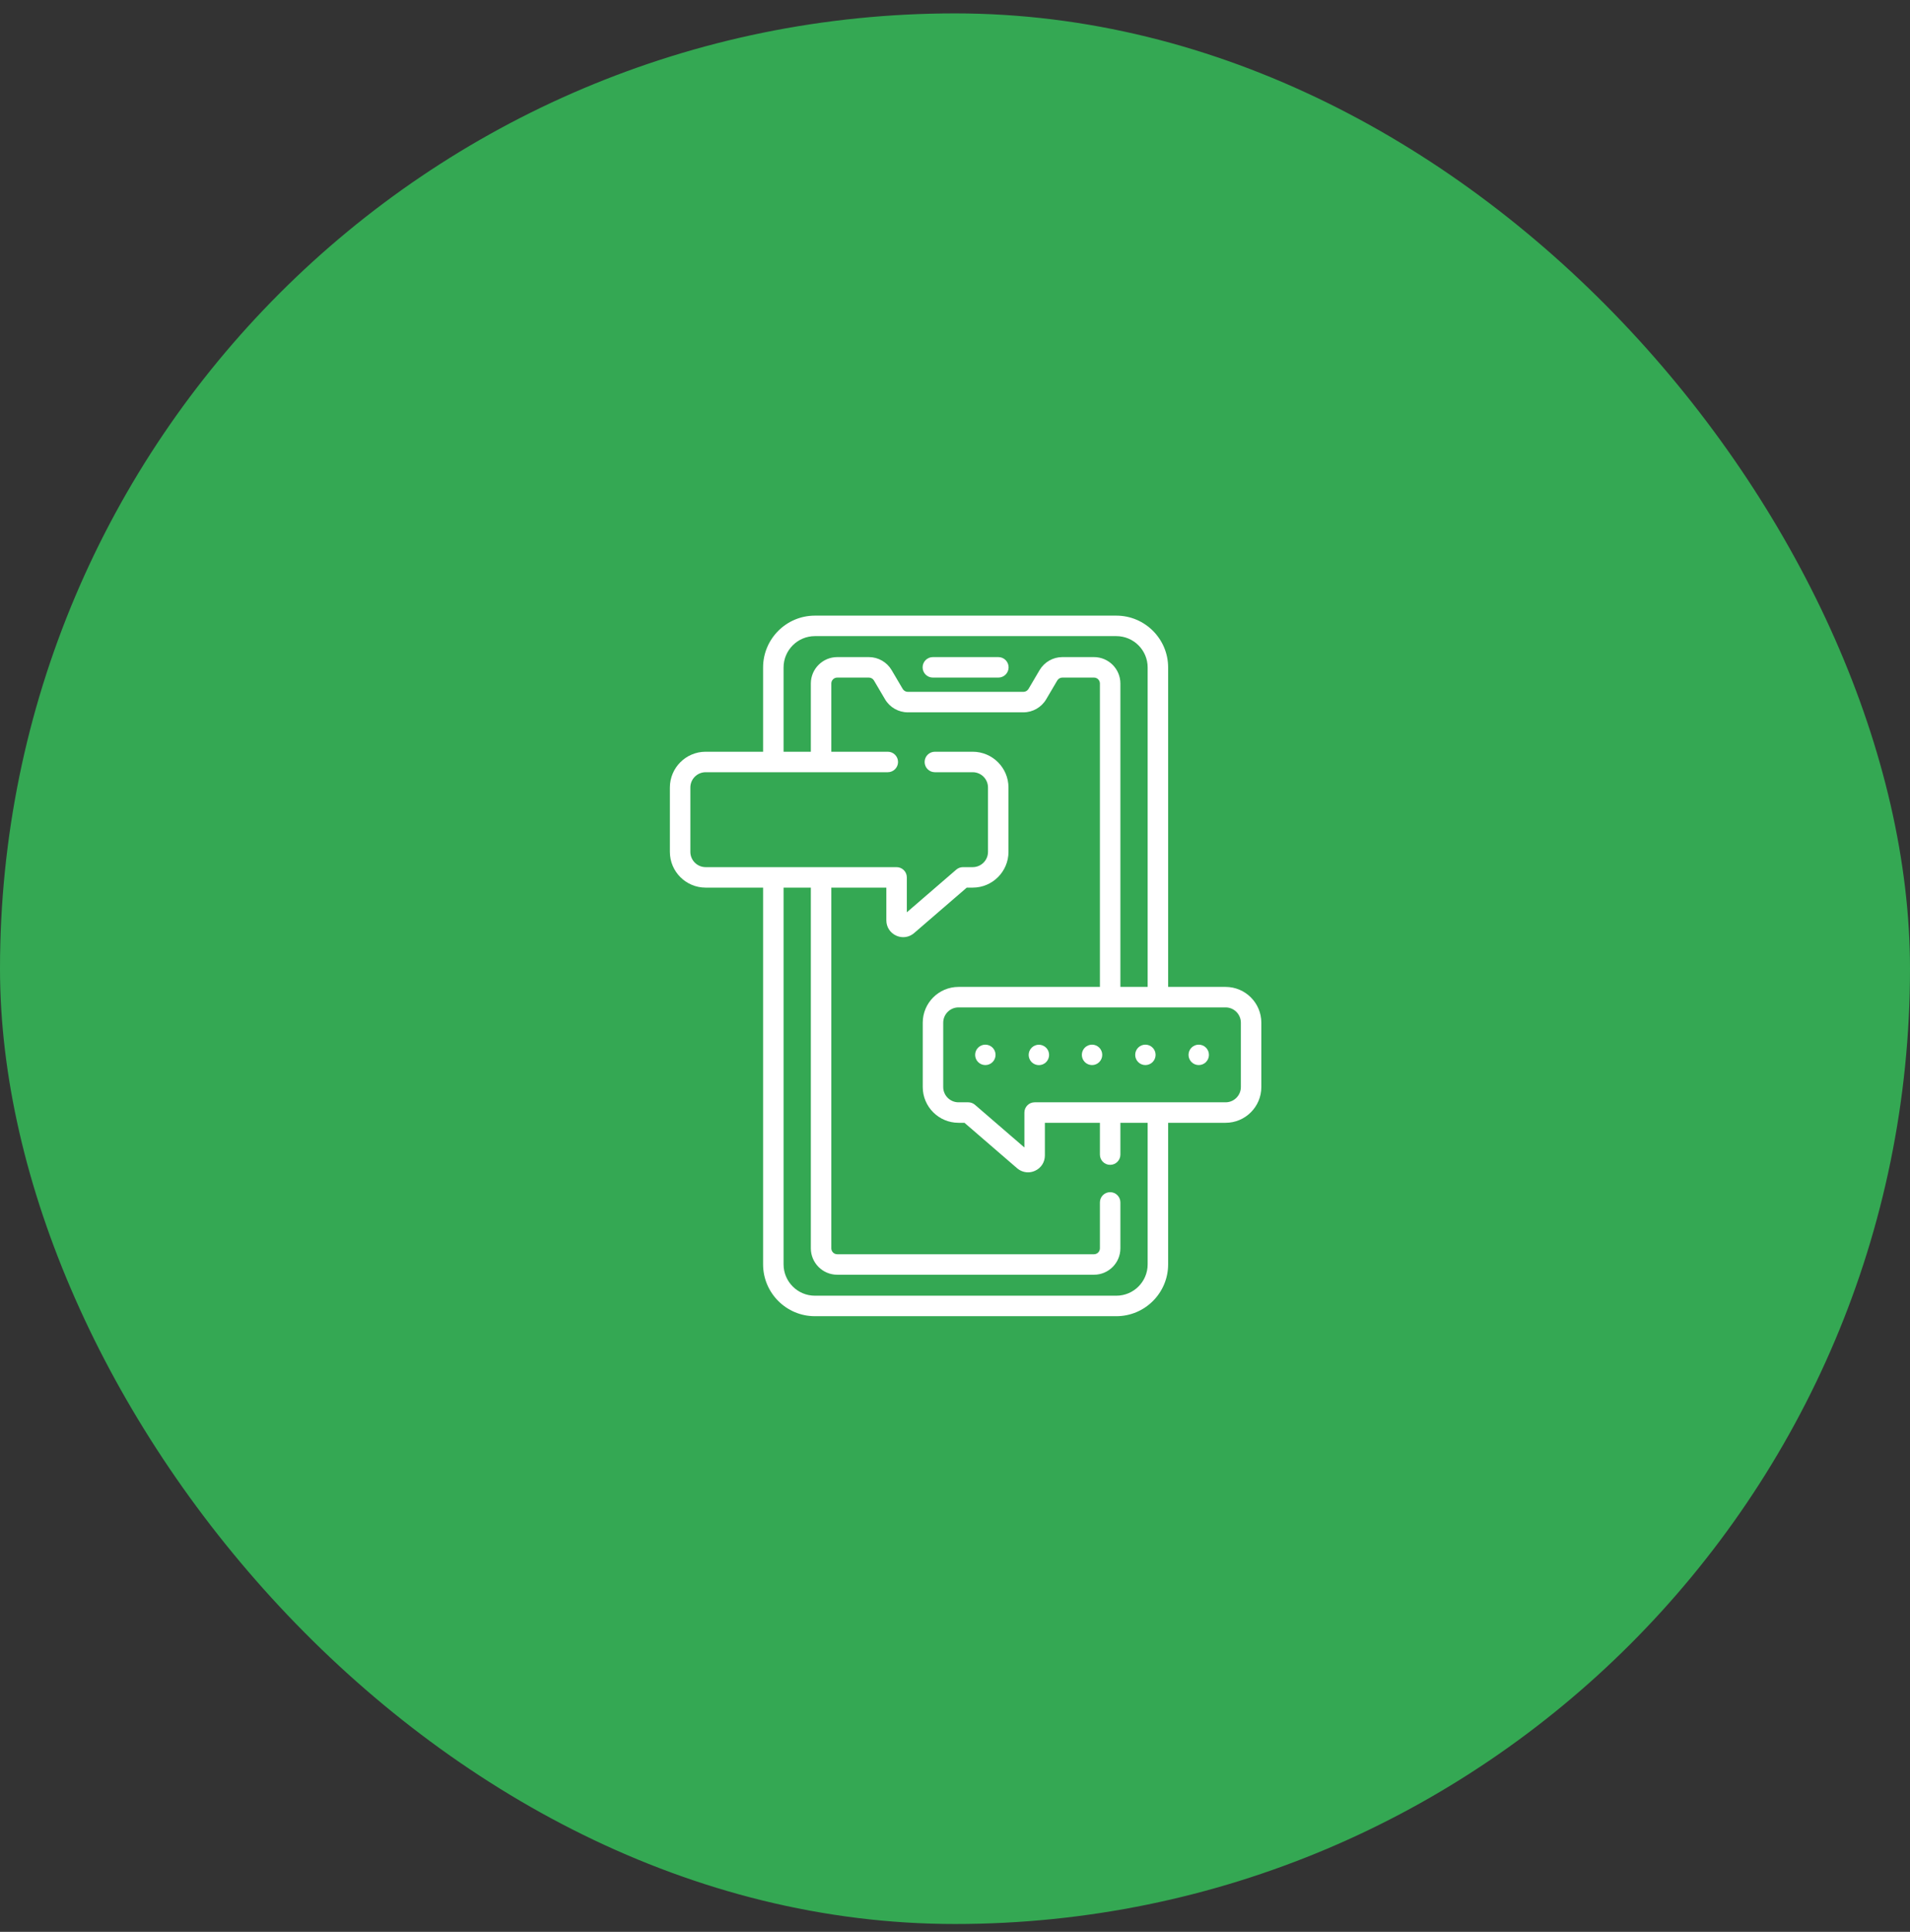
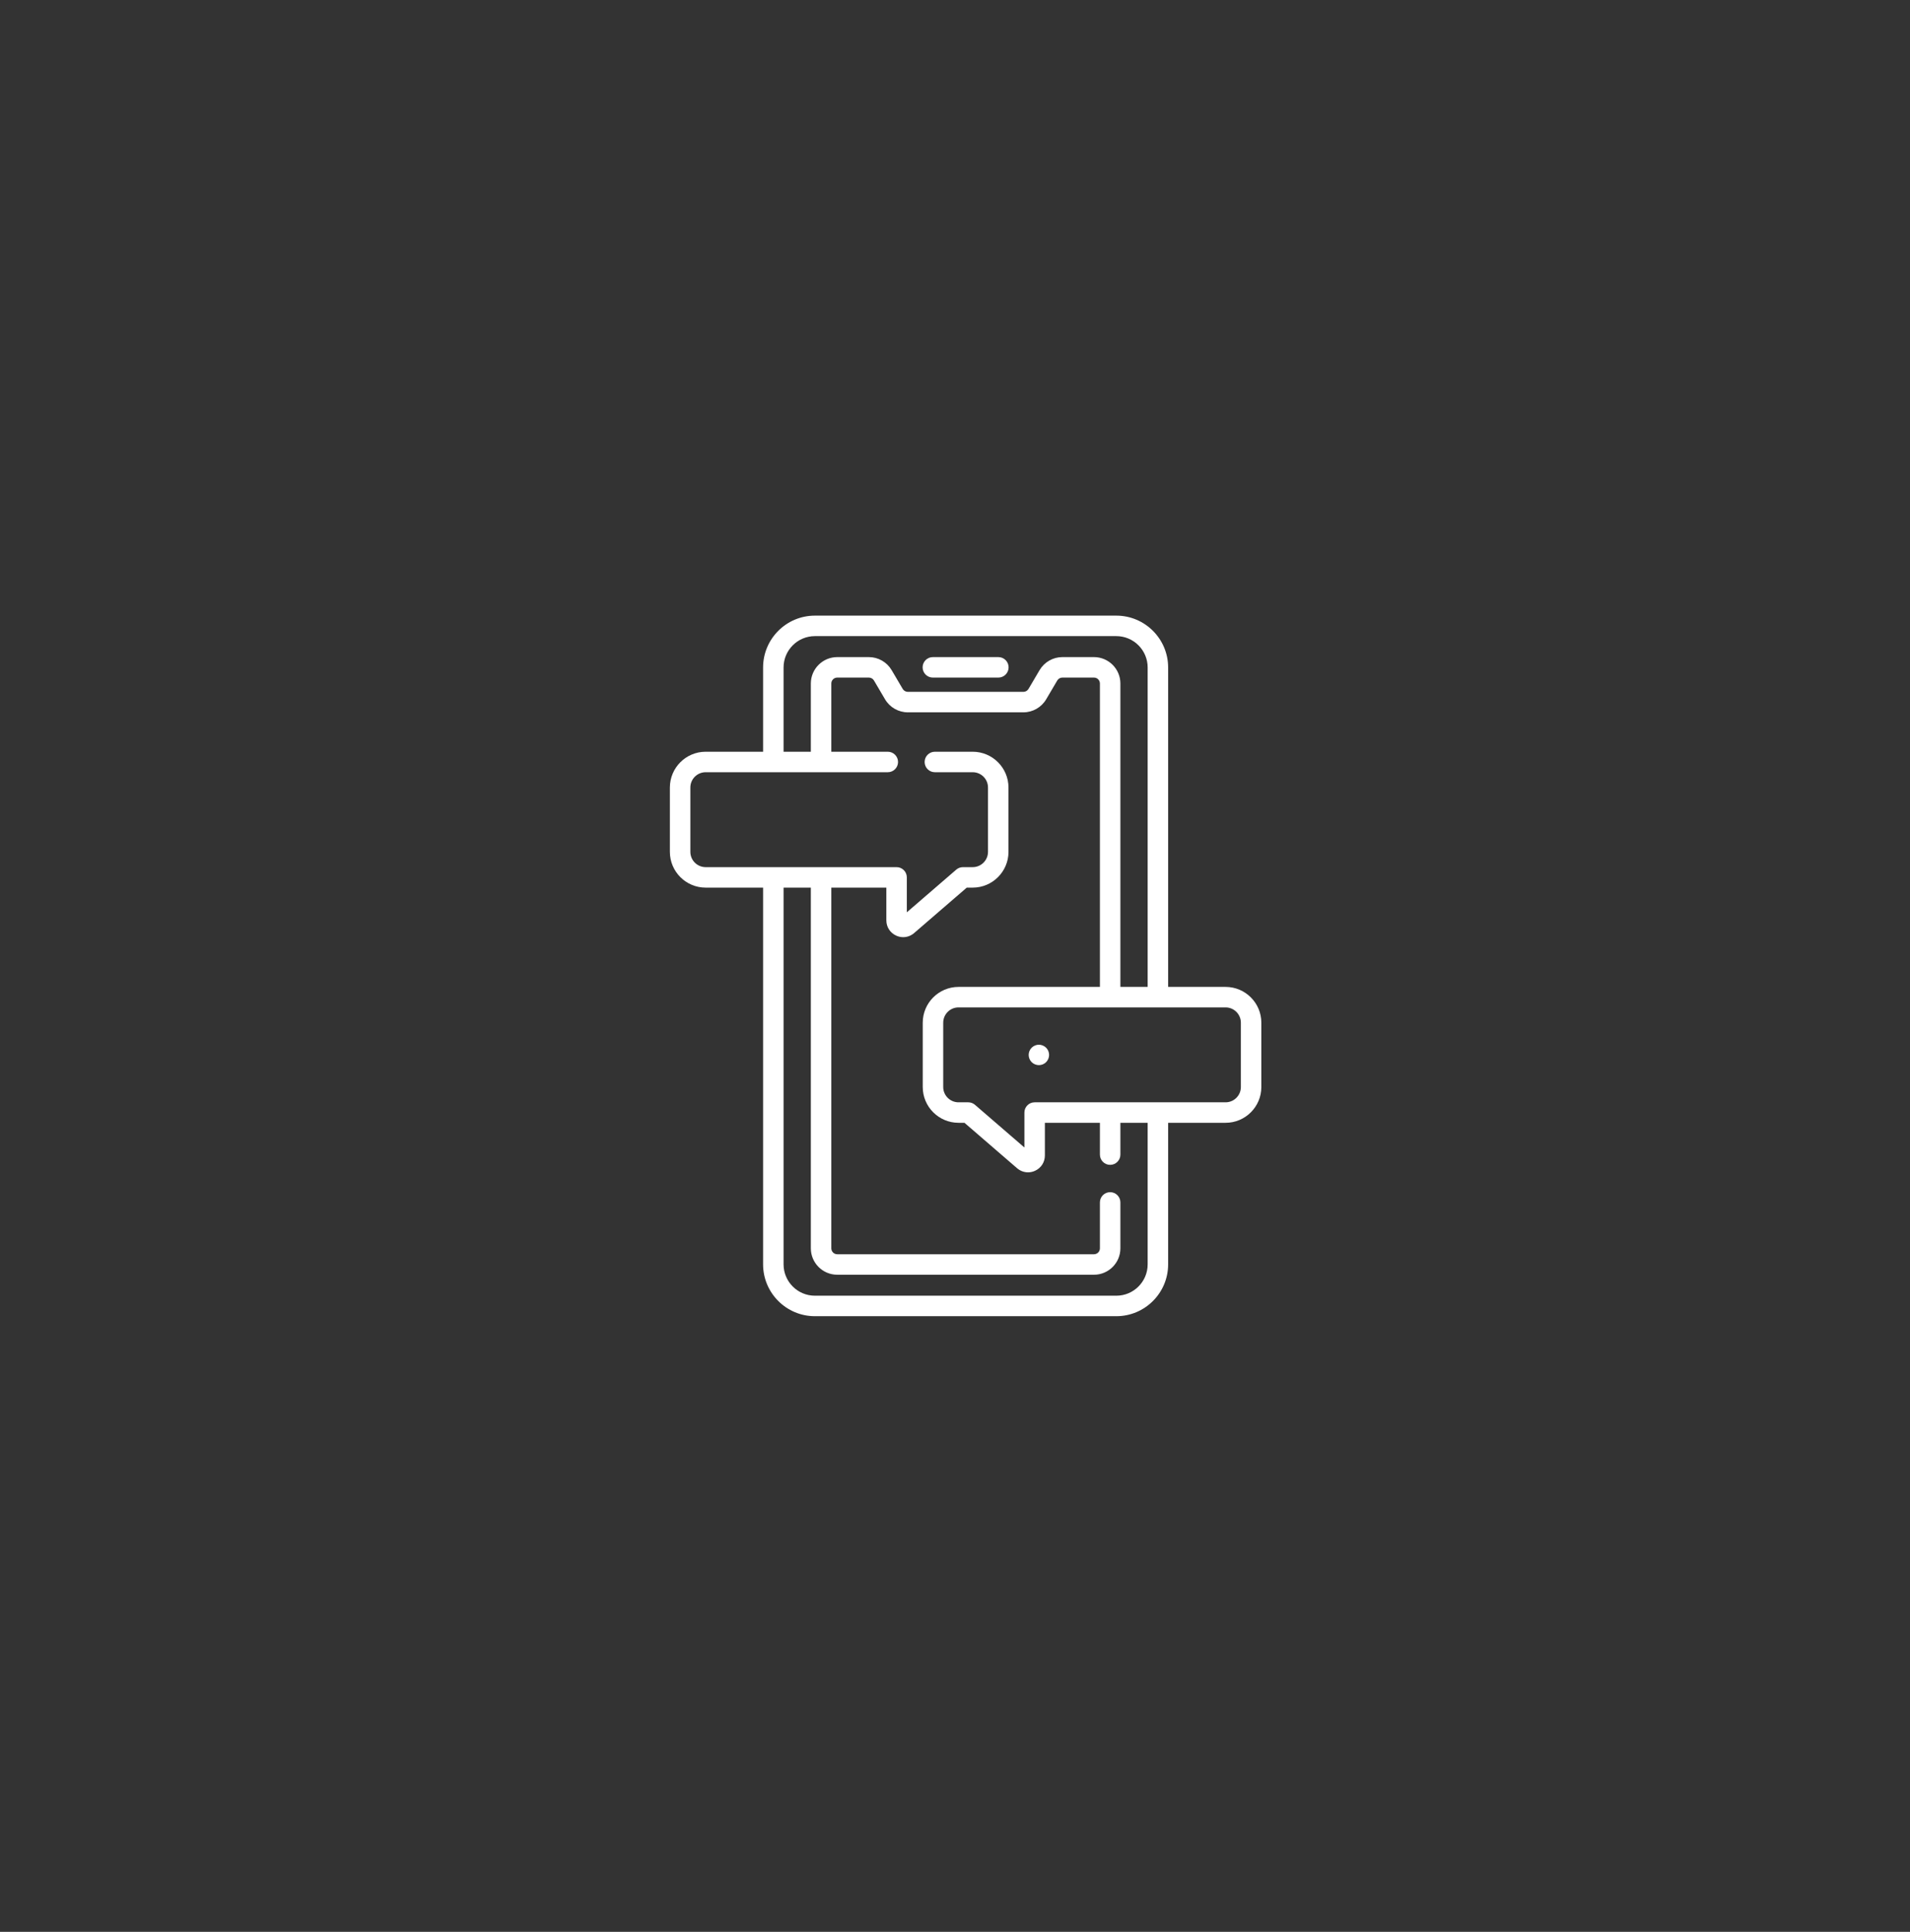
<svg xmlns="http://www.w3.org/2000/svg" width="90" height="91" viewBox="0 0 90 91" fill="none">
  <rect x="0" y="0" width="90" height="91" fill="#333333" stroke="none" />
-   <rect y="0.631" width="90" height="90" rx="45" fill="#34A853" />
  <g clip-path="url(#clip0_3162_25356)">
    <path d="M43.956 31.918H47.044C47.31 31.918 47.526 31.702 47.526 31.436C47.526 31.169 47.31 30.953 47.044 30.953H43.956C43.69 30.953 43.474 31.169 43.474 31.436C43.474 31.702 43.69 31.918 43.956 31.918V31.918Z" fill="white" />
    <path d="M57.75 46.489H55.043V31.442C55.043 30.095 53.948 29 52.602 29H38.398C37.052 29 35.957 30.095 35.957 31.442V35.411H33.25C32.321 35.411 31.565 36.167 31.565 37.097V40.127C31.565 41.056 32.321 41.812 33.25 41.812H35.957V59.558C35.957 60.905 37.052 62 38.398 62H52.602C53.948 62 55.043 60.905 55.043 59.558V52.89H57.75C58.679 52.89 59.435 52.134 59.435 51.205V48.175C59.435 47.245 58.679 46.489 57.75 46.489V46.489ZM36.922 31.442C36.922 30.628 37.584 29.965 38.398 29.965H52.602C53.416 29.965 54.078 30.627 54.078 31.442V46.489H52.793V32.197C52.793 31.511 52.235 30.953 51.549 30.953H50.058C49.619 30.953 49.209 31.188 48.986 31.566L48.464 32.452C48.414 32.537 48.322 32.59 48.224 32.59H42.776C42.678 32.59 42.586 32.537 42.536 32.452L42.014 31.566C41.791 31.188 41.381 30.953 40.942 30.953H39.451C38.765 30.953 38.207 31.511 38.207 32.197V35.411H36.922V31.442H36.922ZM54.078 59.558C54.078 60.373 53.416 61.035 52.602 61.035H38.398C37.584 61.035 36.922 60.373 36.922 59.558V41.812H38.207V58.803C38.207 59.489 38.765 60.047 39.451 60.047H51.549C52.235 60.047 52.793 59.489 52.793 58.803V56.641C52.793 56.374 52.577 56.158 52.311 56.158C52.044 56.158 51.828 56.374 51.828 56.641V58.803C51.828 58.957 51.703 59.082 51.549 59.082H39.451C39.297 59.082 39.172 58.957 39.172 58.803V41.812H41.765V43.352C41.765 43.666 41.942 43.942 42.227 44.072C42.334 44.121 42.447 44.146 42.559 44.146C42.744 44.146 42.926 44.08 43.074 43.952L45.554 41.812H45.834C46.764 41.812 47.52 41.056 47.52 40.127V37.097C47.52 36.167 46.764 35.411 45.834 35.411H44.052C43.785 35.411 43.569 35.627 43.569 35.894C43.569 36.16 43.785 36.376 44.052 36.376H45.834C46.232 36.376 46.555 36.699 46.555 37.097V40.127C46.555 40.524 46.231 40.847 45.834 40.847H45.375C45.259 40.847 45.147 40.889 45.06 40.964L42.73 42.975V41.33C42.73 41.063 42.514 40.847 42.247 40.847H33.25C32.853 40.847 32.53 40.524 32.53 40.127V37.097C32.53 36.699 32.853 36.376 33.25 36.376H41.833C42.099 36.376 42.316 36.16 42.316 35.894C42.316 35.627 42.099 35.411 41.833 35.411H39.172V32.197C39.172 32.043 39.297 31.918 39.451 31.918H40.942C41.04 31.918 41.132 31.971 41.182 32.056L41.704 32.942C41.926 33.32 42.337 33.555 42.776 33.555H48.224C48.663 33.555 49.073 33.32 49.296 32.942L49.818 32.056C49.868 31.971 49.96 31.918 50.058 31.918H51.549C51.703 31.918 51.828 32.043 51.828 32.197V46.489H45.166C44.236 46.489 43.48 47.245 43.48 48.175V51.205C43.48 52.134 44.236 52.89 45.166 52.89H45.446L47.925 55.03C48.074 55.157 48.255 55.224 48.441 55.224C48.553 55.224 48.666 55.2 48.773 55.15C49.058 55.02 49.235 54.744 49.235 54.43V52.89H51.828V54.389C51.828 54.655 52.044 54.871 52.311 54.871C52.577 54.871 52.793 54.655 52.793 54.389V52.89H54.078V59.558ZM58.47 51.205C58.47 51.602 58.147 51.925 57.75 51.925H48.753C48.486 51.925 48.27 52.141 48.27 52.408V54.053L45.94 52.042C45.852 51.967 45.741 51.925 45.625 51.925H45.166C44.768 51.925 44.445 51.602 44.445 51.205V48.175C44.445 47.778 44.768 47.454 45.166 47.454H57.75C58.147 47.454 58.47 47.778 58.47 48.175V51.205H58.47Z" fill="white" />
-     <path d="M46.43 50.171C46.696 50.171 46.911 49.955 46.911 49.69C46.911 49.424 46.696 49.209 46.43 49.209C46.165 49.209 45.949 49.424 45.949 49.69C45.949 49.955 46.165 50.171 46.43 50.171Z" fill="white" />
    <path d="M49.397 49.877C49.499 49.632 49.382 49.35 49.137 49.249C48.892 49.147 48.61 49.264 48.508 49.509C48.407 49.754 48.523 50.036 48.769 50.137C49.014 50.239 49.295 50.123 49.397 49.877Z" fill="white" />
-     <path d="M51.458 49.209C51.192 49.209 50.977 49.424 50.977 49.69C50.977 49.955 51.192 50.171 51.458 50.171C51.723 50.171 51.938 49.955 51.938 49.69C51.938 49.424 51.723 49.209 51.458 49.209Z" fill="white" />
-     <path d="M53.971 50.171C54.237 50.171 54.452 49.955 54.452 49.69C54.452 49.424 54.237 49.209 53.971 49.209C53.706 49.209 53.491 49.424 53.491 49.69C53.491 49.955 53.706 50.171 53.971 50.171Z" fill="white" />
-     <path d="M56.485 50.171C56.751 50.171 56.966 49.955 56.966 49.69C56.966 49.424 56.751 49.209 56.485 49.209C56.22 49.209 56.004 49.424 56.004 49.69C56.004 49.955 56.22 50.171 56.485 50.171Z" fill="white" />
  </g>
  <defs>
    <clipPath id="clip0_3162_25356">
      <rect width="33" height="33" fill="white" transform="translate(29 29)" />
    </clipPath>
  </defs>
</svg>